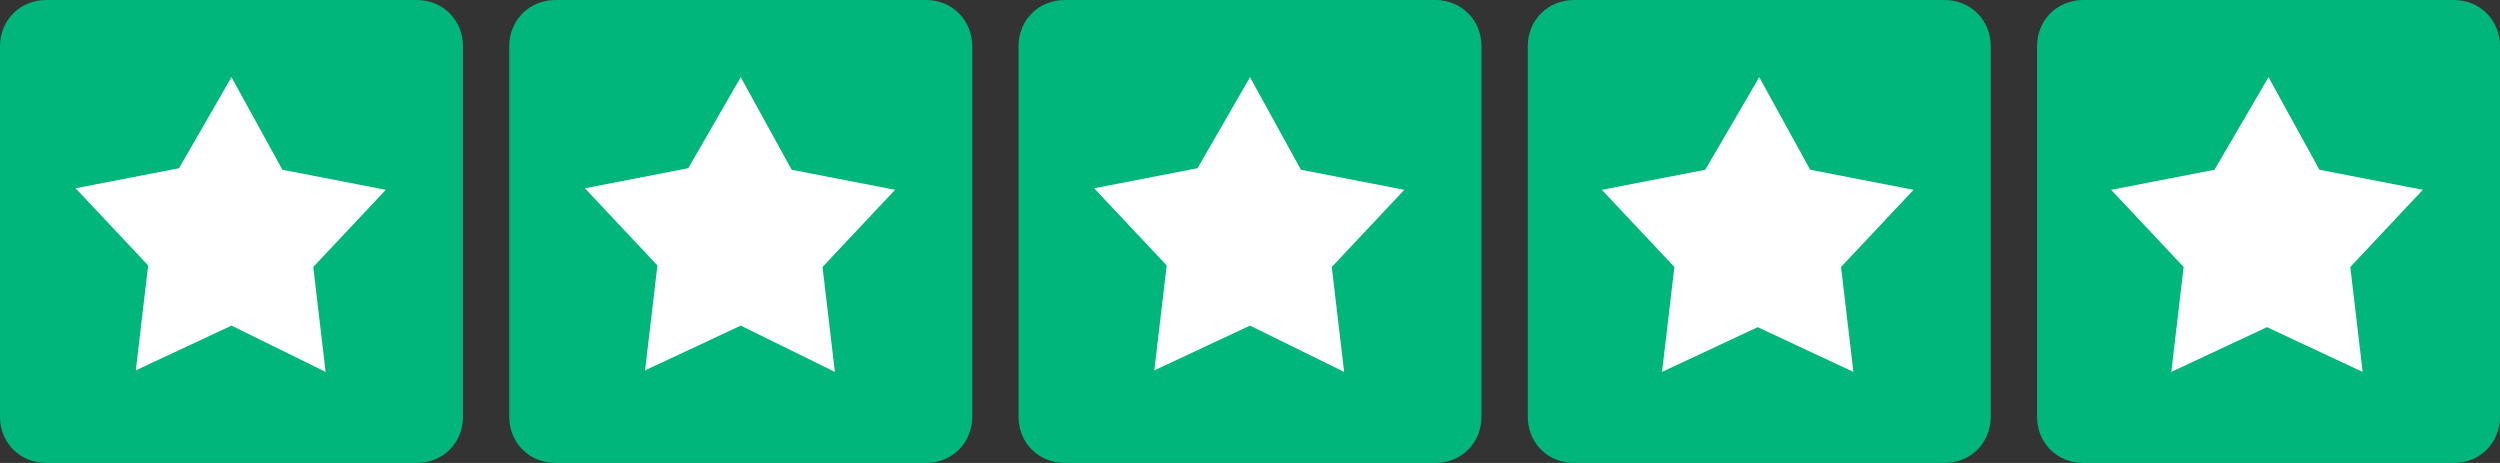
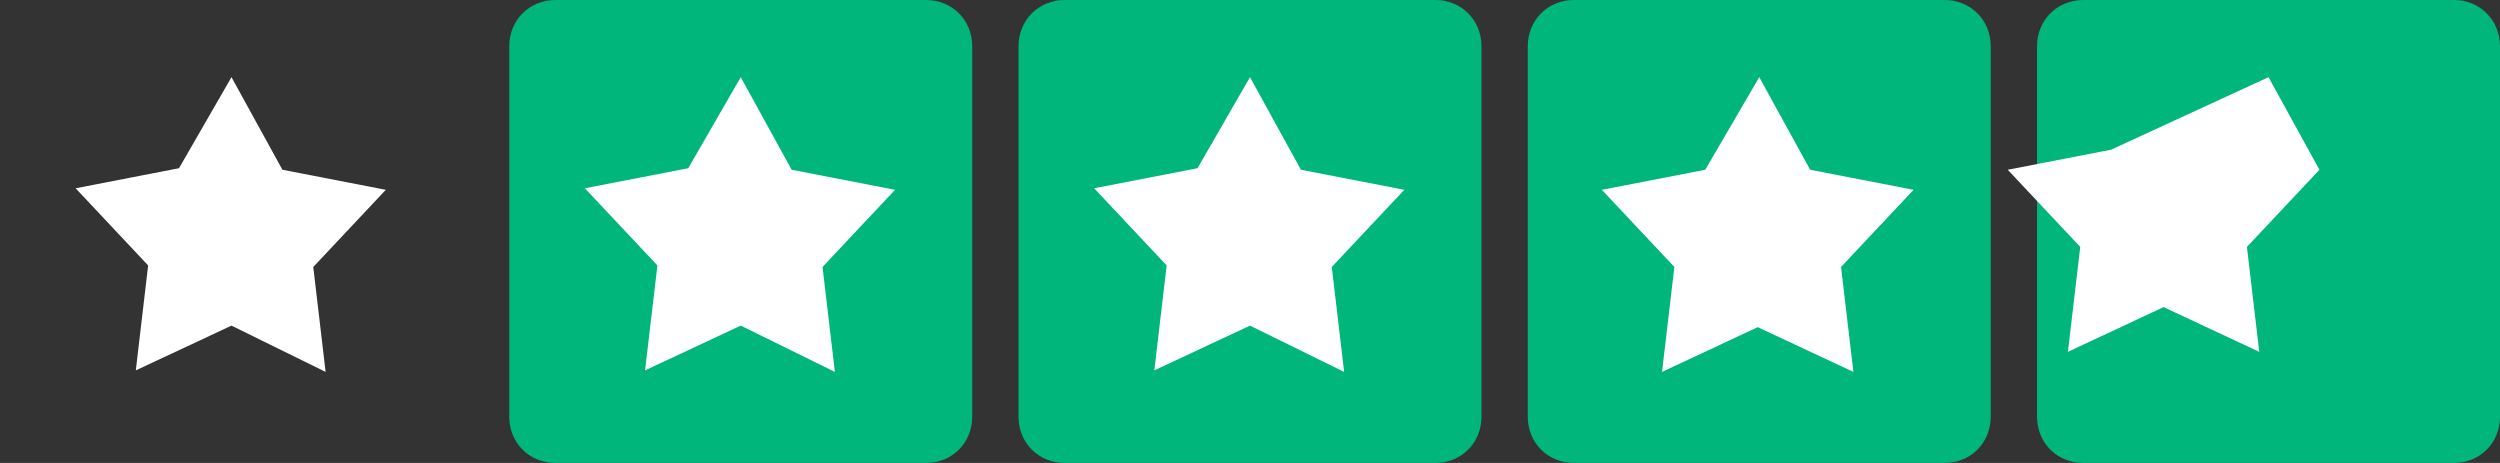
<svg xmlns="http://www.w3.org/2000/svg" version="1.1" id="Layer_1" x="0px" y="0px" viewBox="0 0 162 30" style="enable-background:new 0 0 162 30;" xml:space="preserve">
  <rect x="0" y="0" width="162" height="30" fill="#333333" stroke="none" />
  <style type="text/css">
	.st0{fill:#00B67A;}
	.st1{fill:#FFFFFF;}
</style>
-   <path class="st0" d="M3,0h24c1.7,0,3,1.3,3,3v24c0,1.7-1.3,3-3,3H3c-1.7,0-3-1.3-3-3V3C0,1.3,1.3,0,3,0z" />
  <path class="st1" d="M15,5l3.3,6l6.7,1.3l-4.7,5l0.8,6.8L15,21.1L8.8,24l0.8-6.8l-4.7-5l6.7-1.3L15,5z" />
  <path class="st0" d="M36,0h24c1.7,0,3,1.3,3,3v24c0,1.7-1.3,3-3,3H36c-1.7,0-3-1.3-3-3V3C33,1.3,34.3,0,36,0z" />
  <path class="st1" d="M48,5l3.3,6l6.7,1.3l-4.7,5l0.8,6.8L48,21.1L41.8,24l0.8-6.8l-4.7-5l6.7-1.3L48,5z" />
  <path class="st0" d="M69,0h24c1.7,0,3,1.3,3,3v24c0,1.7-1.3,3-3,3H69c-1.7,0-3-1.3-3-3V3C66,1.3,67.3,0,69,0z" />
  <path class="st1" d="M81,5l3.3,6l6.7,1.3l-4.7,5l0.8,6.8L81,21.1L74.8,24l0.8-6.8l-4.7-5l6.7-1.3L81,5z" />
  <path class="st0" d="M102,0h24c1.7,0,3,1.3,3,3v24c0,1.7-1.3,3-3,3h-24c-1.7,0-3-1.3-3-3V3C99,1.3,100.3,0,102,0z" />
  <path class="st1" d="M114,5l3.3,6l6.7,1.3l-4.7,5l0.8,6.8l-6.2-2.9l-6.2,2.9l0.8-6.8l-4.7-5l6.7-1.3L114,5z" />
  <path class="st0" d="M135,0h24c1.7,0,3,1.3,3,3v24c0,1.7-1.3,3-3,3h-24c-1.7,0-3-1.3-3-3V3C132,1.3,133.3,0,135,0z" />
-   <path class="st1" d="M147,5l3.3,6l6.7,1.3l-4.7,5l0.8,6.8l-6.2-2.9l-6.2,2.9l0.8-6.8l-4.7-5l6.7-1.3L147,5z" />
+   <path class="st1" d="M147,5l3.3,6l-4.7,5l0.8,6.8l-6.2-2.9l-6.2,2.9l0.8-6.8l-4.7-5l6.7-1.3L147,5z" />
</svg>